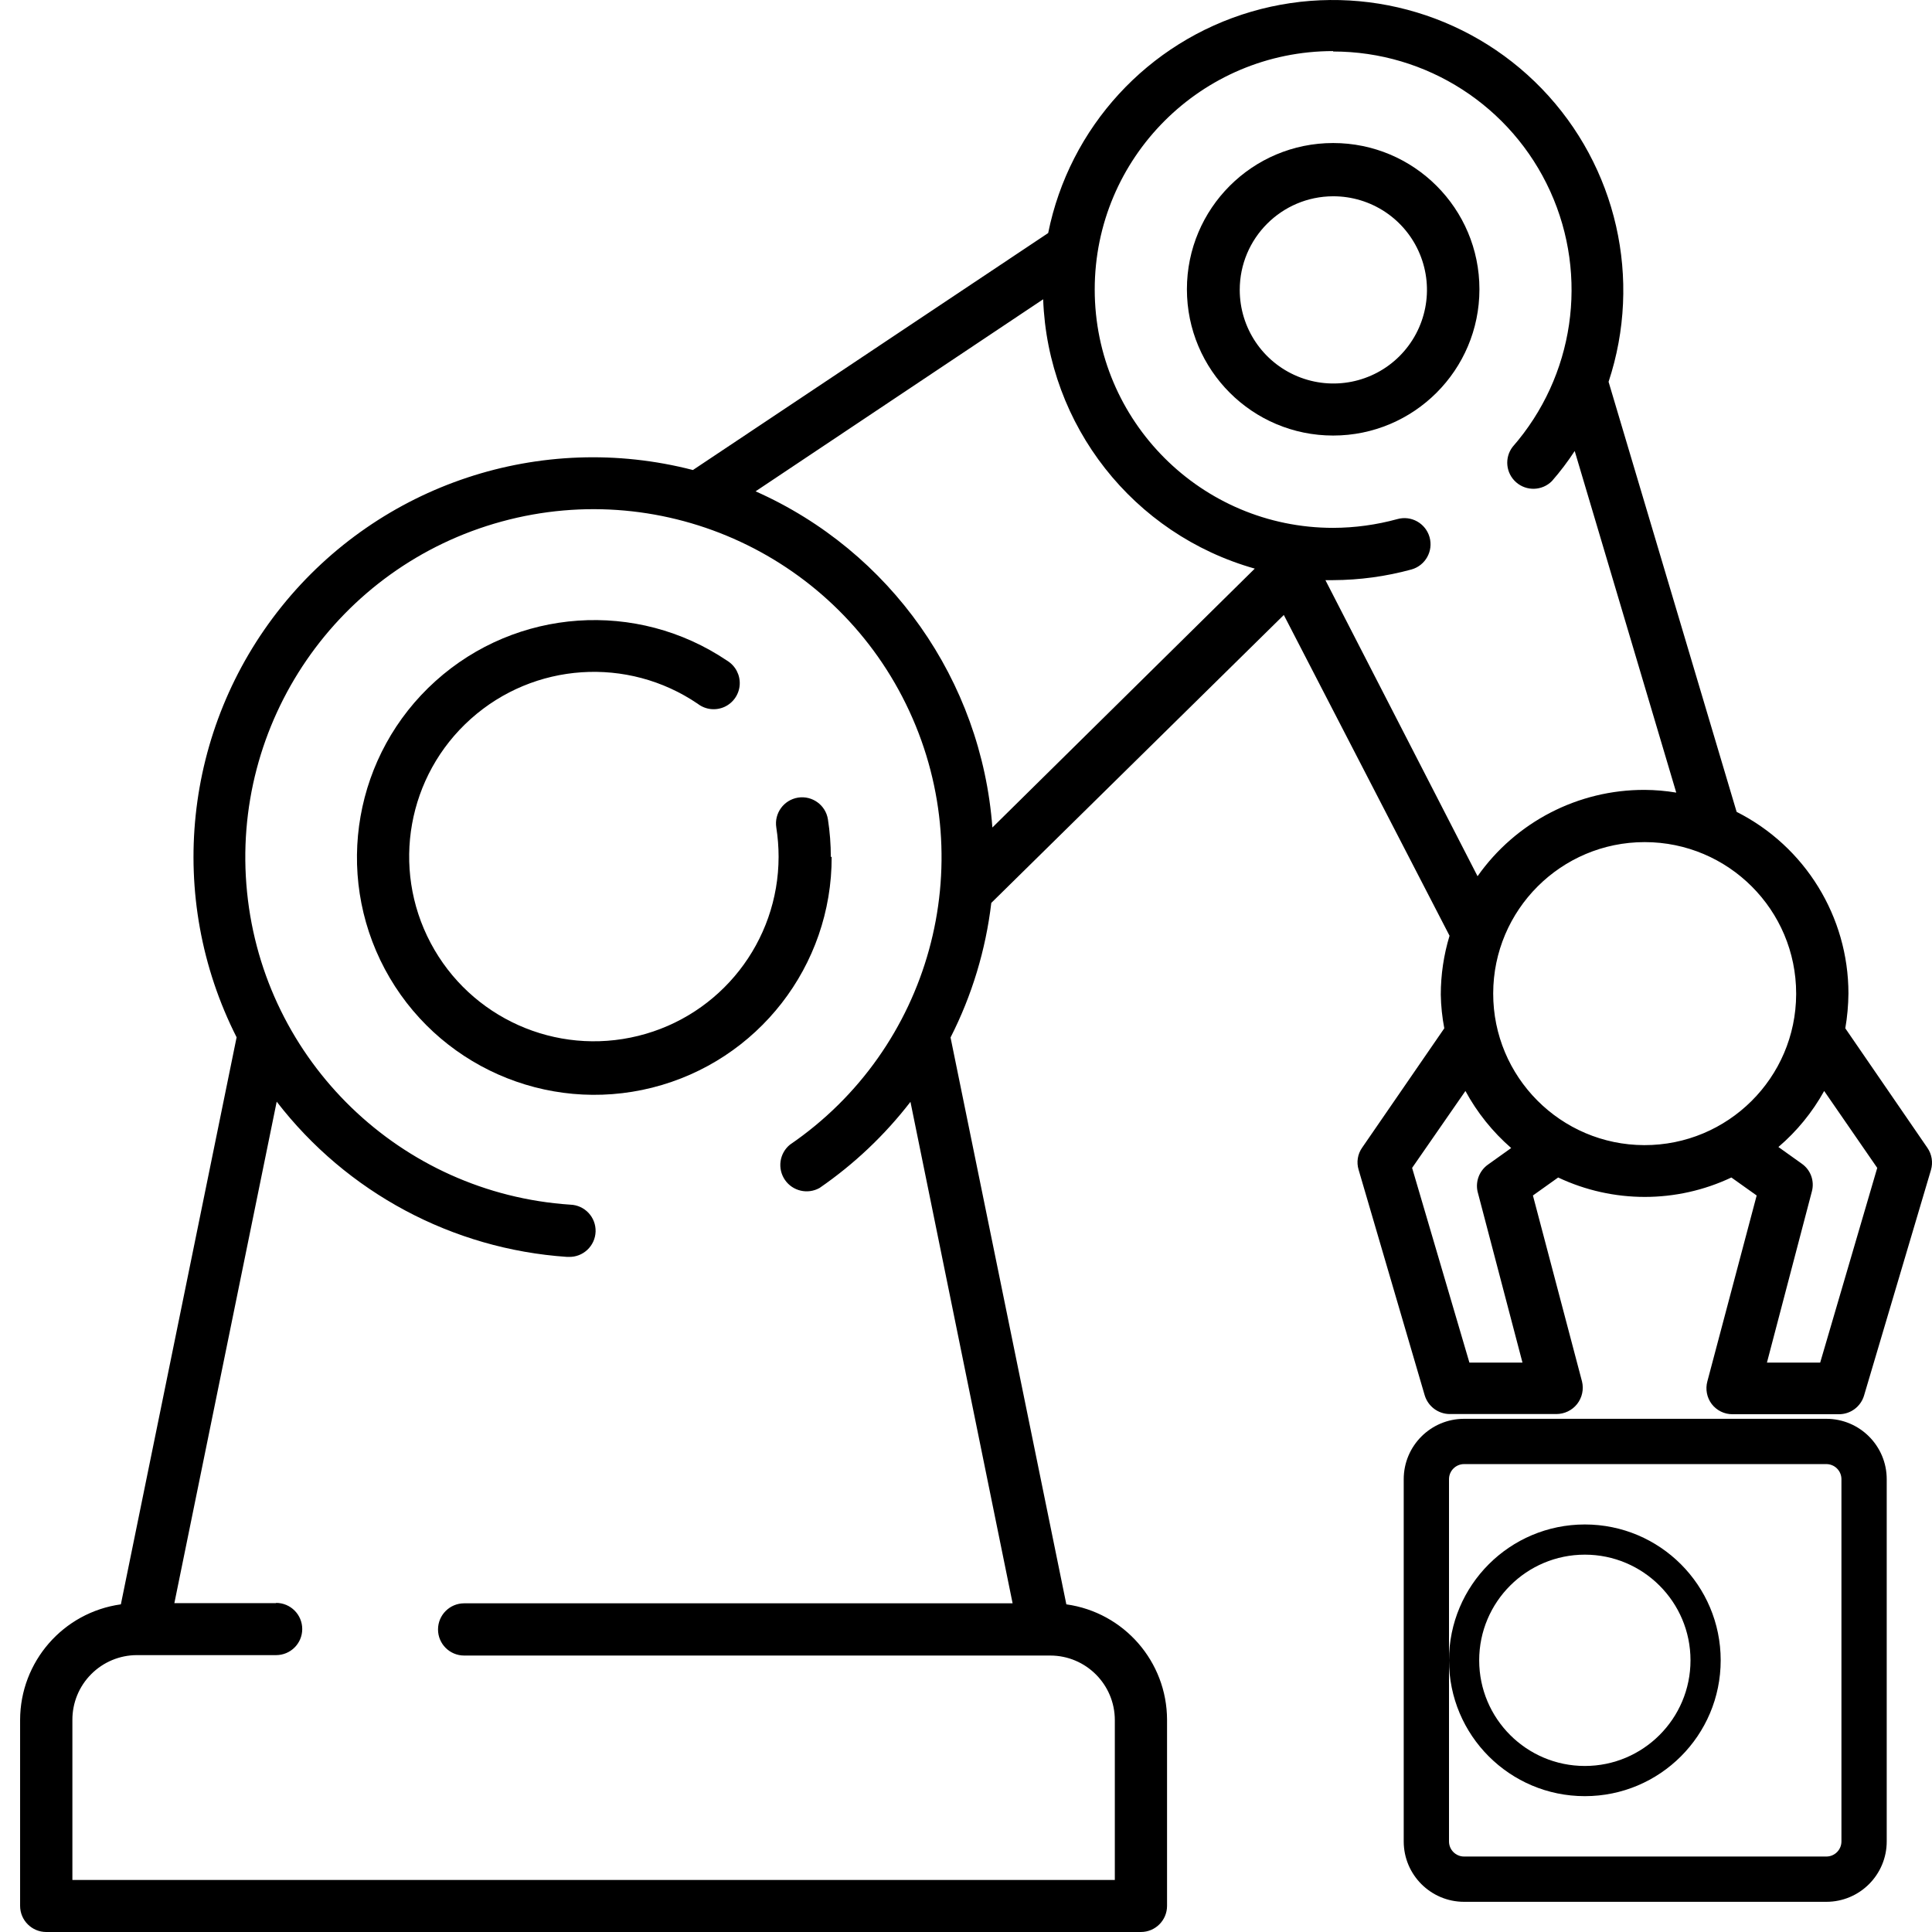
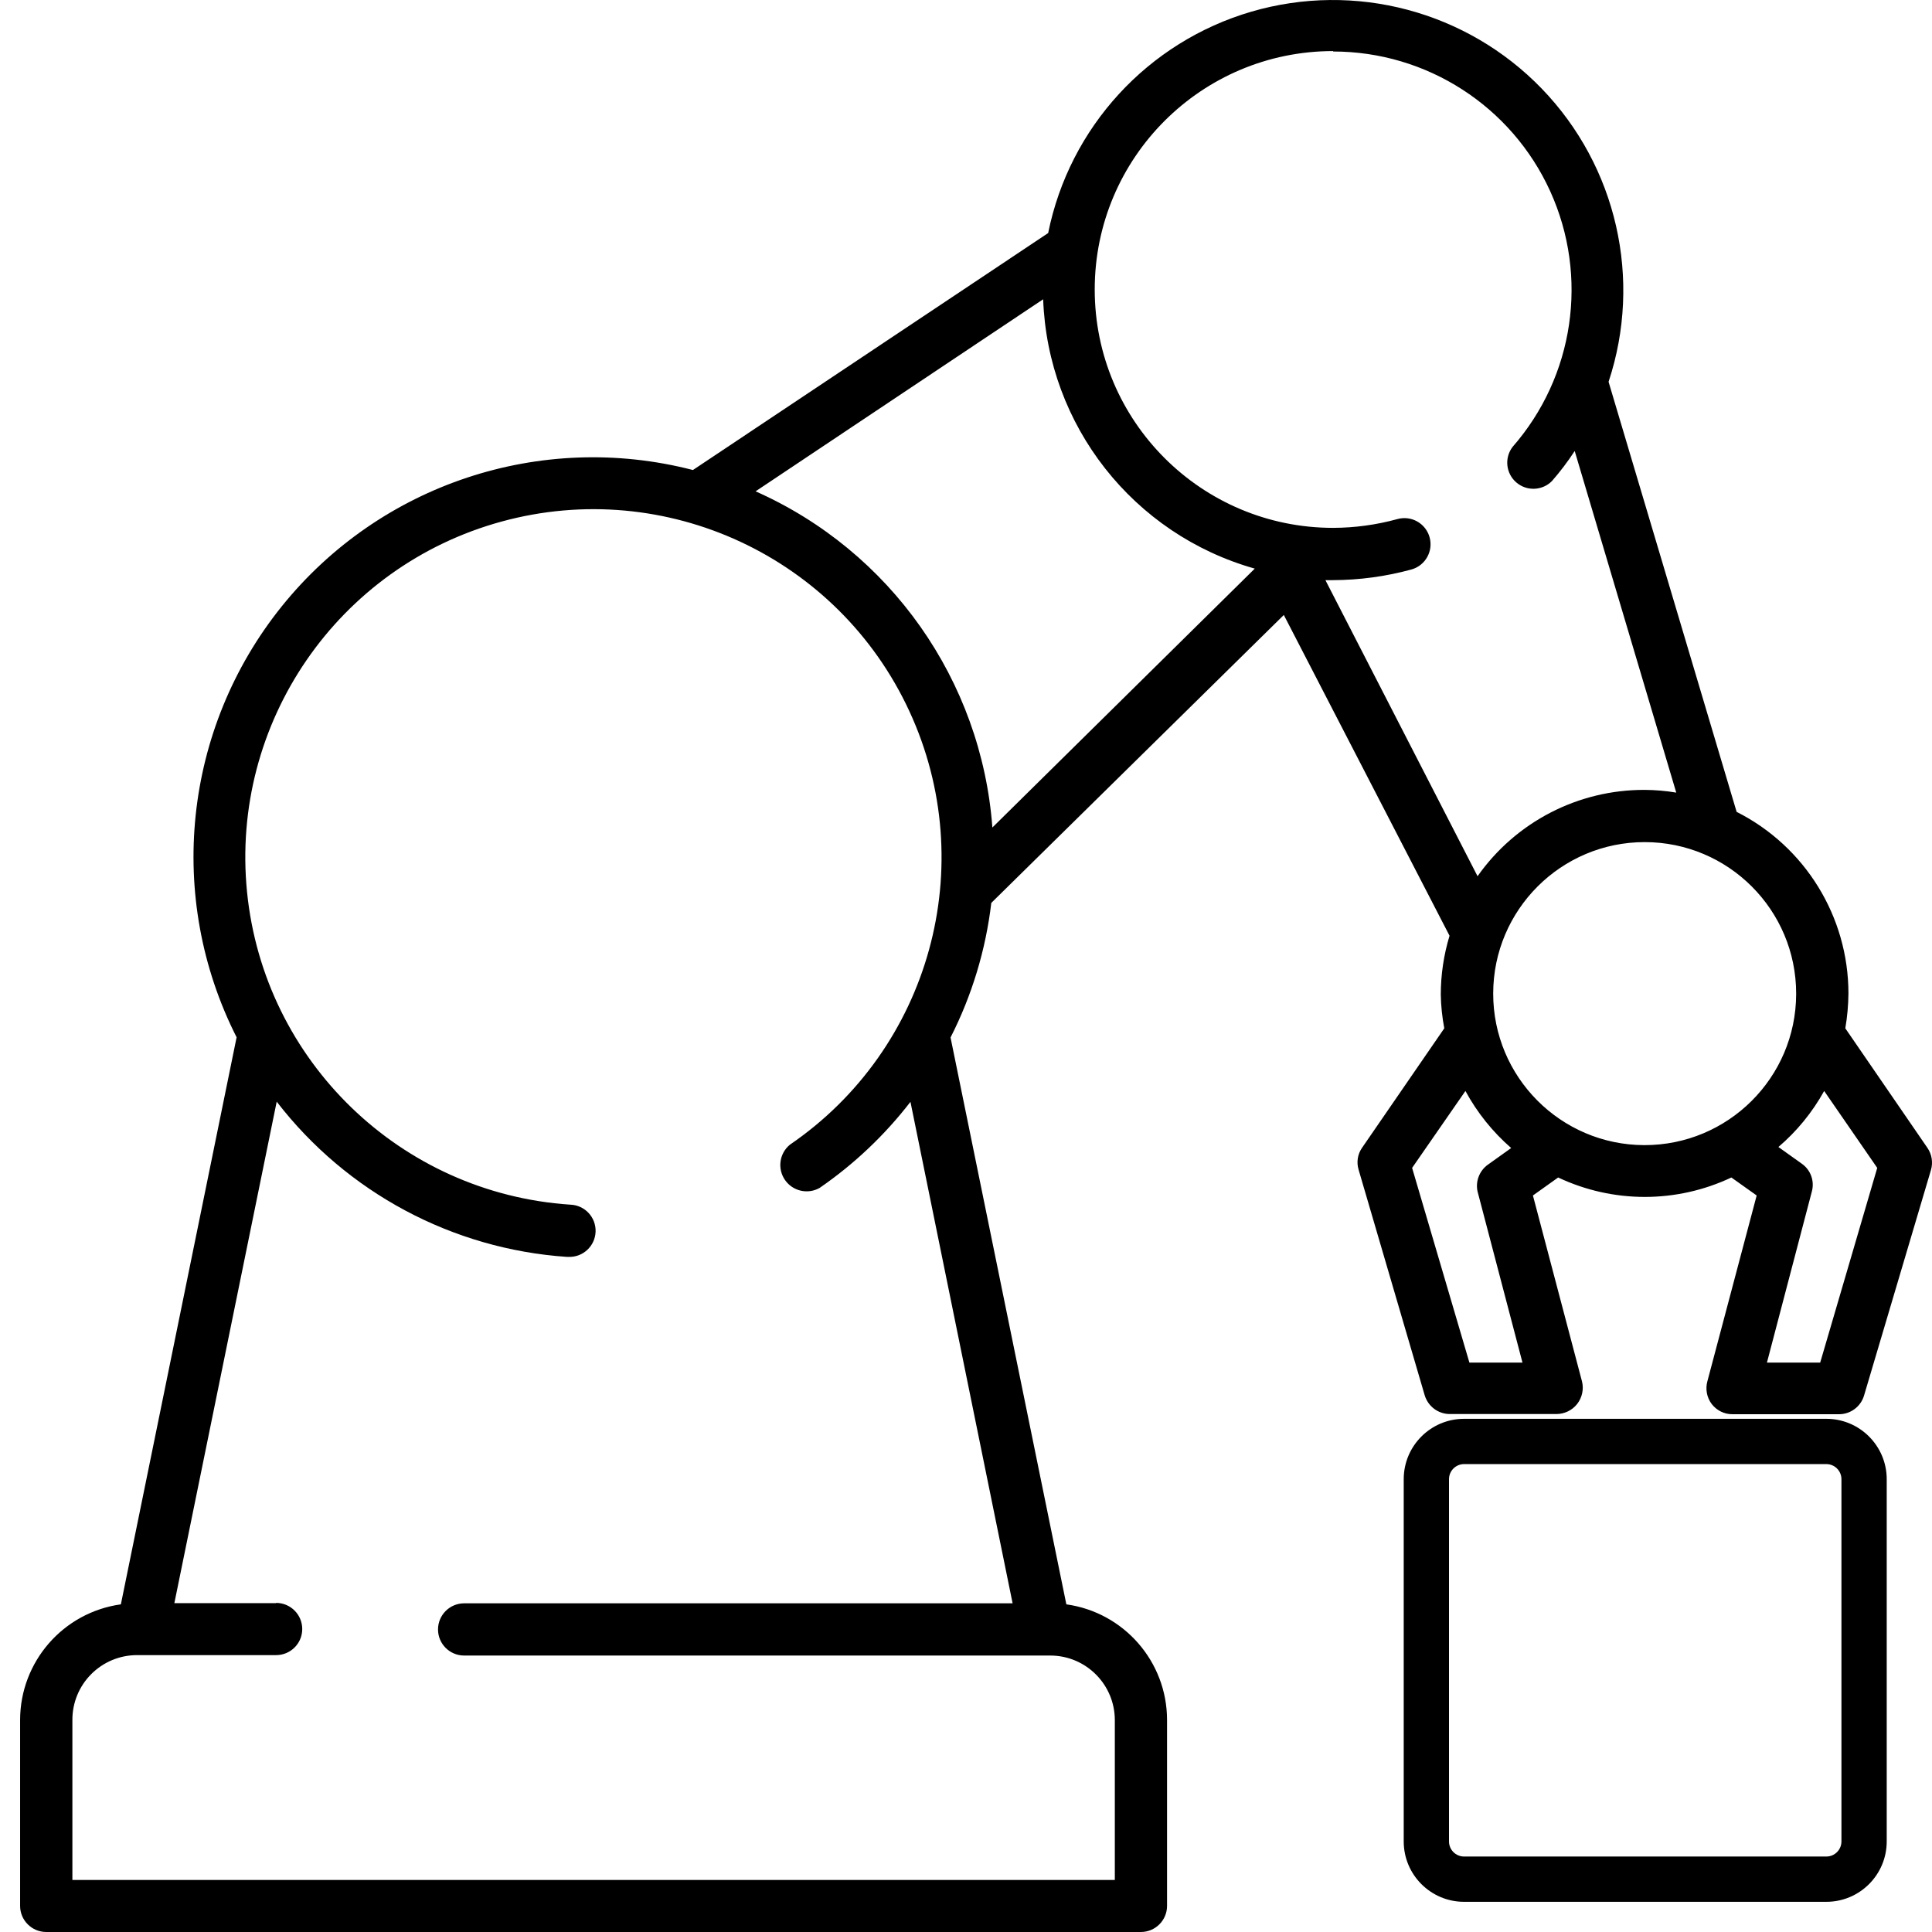
<svg xmlns="http://www.w3.org/2000/svg" width="32px" height="32px" viewBox="0 0 32 32" version="1.1" class="injected-svg" data-src="https://cms.in-vision.at/assets/icons/Robot-Arm-Light-Engine.svg?ts=1668075433" role="img">
  <title>Icons / Robot Arm - Light Engine</title>
  <g id="Icons-/-Robot-Arm---Light-Engine" stroke="none" stroke-width="1" fill="none" fill-rule="evenodd">
    <path d="M0.333,28.487 L0.333,31.567 C0.333,31.806 0.527,32 0.766,32 L18.897,32 C19.136,32 19.33,31.806 19.33,31.567 L19.33,28.487 C19.329,27.523 18.617,26.706 17.662,26.573 L15.744,17.184 C16.099,16.487 16.327,15.732 16.419,14.955 L21.264,10.186 L24.009,15.499 C23.913,15.815 23.864,16.144 23.864,16.475 C23.867,16.662 23.887,16.848 23.922,17.032 L22.562,19.008 C22.486,19.115 22.465,19.25 22.503,19.375 L23.597,23.109 C23.652,23.293 23.82,23.42 24.012,23.421 L25.777,23.421 C25.912,23.421 26.039,23.36 26.122,23.255 C26.205,23.149 26.235,23.011 26.203,22.881 L25.39,19.801 L25.808,19.503 C26.717,19.932 27.769,19.932 28.677,19.503 L29.096,19.801 L28.279,22.881 C28.244,23.01 28.271,23.149 28.352,23.256 C28.434,23.362 28.561,23.425 28.695,23.424 L30.46,23.424 C30.652,23.424 30.821,23.297 30.875,23.113 L31.983,19.378 C32.019,19.254 31.998,19.119 31.924,19.012 L30.564,17.032 C30.597,16.841 30.614,16.648 30.616,16.454 C30.615,15.183 29.899,14.02 28.764,13.447 L26.643,6.324 C27.205,4.627 26.78,2.757 25.538,1.47 C24.296,0.184 22.443,-0.308 20.727,0.193 C19.011,0.695 17.714,2.107 17.361,3.86 L11.477,7.785 C8.96,7.134 6.296,8.018 4.666,10.044 C3.037,12.07 2.744,14.862 3.919,17.181 L2.002,26.573 C1.046,26.706 0.335,27.523 0.333,28.487 L0.333,28.487 Z M24.338,22.569 L23.389,19.344 L24.272,18.07 C24.466,18.428 24.723,18.748 25.03,19.015 L24.642,19.292 C24.503,19.393 24.436,19.567 24.473,19.735 L25.217,22.569 L24.338,22.569 Z M31.093,19.344 L30.148,22.569 L29.266,22.569 L30.01,19.735 C30.057,19.562 29.991,19.378 29.844,19.275 L29.456,18.998 C29.762,18.737 30.019,18.422 30.214,18.07 L31.093,19.344 Z M29.75,16.468 C29.745,17.852 28.619,18.97 27.234,18.967 C25.85,18.963 24.73,17.838 24.732,16.454 C24.734,15.07 25.857,13.948 27.241,13.948 C28.627,13.948 29.75,15.072 29.75,16.457 L29.75,16.468 Z M22.081,0.853 C23.63,0.853 25.036,1.758 25.677,3.169 C26.317,4.58 26.074,6.234 25.054,7.401 C24.915,7.582 24.941,7.839 25.113,7.989 C25.285,8.139 25.544,8.13 25.705,7.968 C25.842,7.811 25.968,7.645 26.082,7.47 L27.764,13.128 C27.591,13.099 27.416,13.084 27.241,13.083 C26.14,13.079 25.107,13.613 24.473,14.513 L21.953,9.609 L22.081,9.609 C22.52,9.607 22.956,9.548 23.379,9.432 C23.609,9.367 23.743,9.128 23.678,8.897 C23.613,8.667 23.374,8.533 23.144,8.598 C22.798,8.693 22.44,8.742 22.081,8.743 C19.9,8.743 18.132,6.975 18.132,4.795 C18.132,2.614 19.9,0.846 22.081,0.846 L22.081,0.853 Z M17.278,4.957 C17.354,7.048 18.77,8.85 20.783,9.418 L16.437,13.706 C16.255,11.27 14.748,9.13 12.515,8.138 L17.278,4.957 Z M4.573,26.553 L2.888,26.553 L4.583,18.247 C5.744,19.753 7.494,20.689 9.39,20.818 L9.418,20.818 C9.657,20.826 9.857,20.638 9.865,20.399 C9.872,20.16 9.685,19.961 9.446,19.953 C6.637,19.766 4.373,17.577 4.092,14.776 C3.811,11.974 5.594,9.38 8.31,8.638 C11.026,7.896 13.881,9.225 15.062,11.78 C16.244,14.335 15.407,17.371 13.083,18.96 C12.909,19.103 12.873,19.356 13.001,19.543 C13.129,19.729 13.378,19.787 13.575,19.676 C14.147,19.282 14.655,18.801 15.08,18.25 L16.772,26.556 L7.688,26.556 C7.449,26.556 7.255,26.75 7.255,26.989 C7.255,27.228 7.449,27.421 7.688,27.421 L17.395,27.421 C17.986,27.421 18.465,27.9 18.465,28.491 L18.465,31.138 L1.199,31.138 L1.199,28.487 C1.198,28.203 1.31,27.93 1.511,27.729 C1.711,27.528 1.984,27.414 2.268,27.414 L4.573,27.414 C4.812,27.414 5.006,27.221 5.006,26.982 C5.006,26.743 4.812,26.549 4.573,26.549 L4.573,26.553 Z" id="Shape-6" fill="#000000" fill-rule="nonzero" />
-     <path d="M13.761,14.194 C13.761,13.986 13.745,13.777 13.713,13.571 C13.676,13.335 13.454,13.174 13.218,13.211 C12.982,13.249 12.821,13.47 12.858,13.706 C12.883,13.866 12.896,14.028 12.896,14.191 C12.895,15.596 11.936,16.82 10.572,17.157 C9.208,17.495 7.789,16.86 7.132,15.617 C6.475,14.375 6.749,12.845 7.797,11.908 C8.844,10.971 10.395,10.867 11.557,11.657 C11.684,11.755 11.854,11.774 12,11.708 C12.146,11.641 12.243,11.499 12.252,11.339 C12.261,11.18 12.182,11.028 12.045,10.944 C10.548,9.933 8.555,10.072 7.213,11.281 C5.871,12.489 5.525,14.457 6.374,16.051 C7.224,17.645 9.051,18.455 10.802,18.015 C12.554,17.574 13.78,15.997 13.775,14.191 L13.761,14.194 Z" id="Path-7" fill="#000000" fill-rule="nonzero" />
-     <path d="M22.081,7.214 C23.419,7.214 24.504,6.129 24.504,4.791 C24.504,3.453 23.419,2.369 22.081,2.369 C20.743,2.369 19.659,3.453 19.659,4.791 C19.659,6.129 20.743,7.214 22.081,7.214 Z M22.081,3.251 C22.709,3.25 23.275,3.626 23.516,4.206 C23.757,4.785 23.625,5.452 23.182,5.897 C22.739,6.341 22.072,6.474 21.492,6.234 C20.912,5.994 20.534,5.429 20.534,4.801 C20.534,3.947 21.226,3.253 22.081,3.251 Z" id="Shape-8" fill="#000000" fill-rule="nonzero" />
    <path d="M30.25,23.5 C30.802,23.5 31.25,23.948 31.25,24.5 L31.25,30.5 C31.25,31.052 30.802,31.5 30.25,31.5 L24.25,31.5 C23.698,31.5 23.25,31.052 23.25,30.5 L23.25,24.5 C23.25,23.948 23.698,23.5 24.25,23.5 L30.25,23.5 Z M30.25,24.25 L24.25,24.25 C24.112,24.25 24,24.362 24,24.5 L24,30.5 C24,30.638 24.112,30.75 24.25,30.75 L30.25,30.75 C30.388,30.75 30.5,30.638 30.5,30.5 L30.5,24.5 C30.5,24.362 30.388,24.25 30.25,24.25 Z" id="Rectangle-9" fill="#000000" fill-rule="nonzero" />
-     <path d="M26.25,25.25 C27.493,25.25 28.5,26.257 28.5,27.5 C28.5,28.743 27.493,29.75 26.25,29.75 C25.007,29.75 24,28.743 24,27.5 C24,26.257 25.007,25.25 26.25,25.25 Z M26.25,25.75 C25.284,25.75 24.5,26.534 24.5,27.5 C24.5,28.466 25.284,29.25 26.25,29.25 C27.216,29.25 28,28.466 28,27.5 C28,26.534 27.216,25.75 26.25,25.75 Z" id="Oval-10" fill="#000000" fill-rule="nonzero" />
-     <path d="" id="Oval-11" stroke="#000000" stroke-width="0.25" transform="translate(27.081, 28.331) rotate(45) translate(-27.081, -28.331) " />
  </g>
</svg>